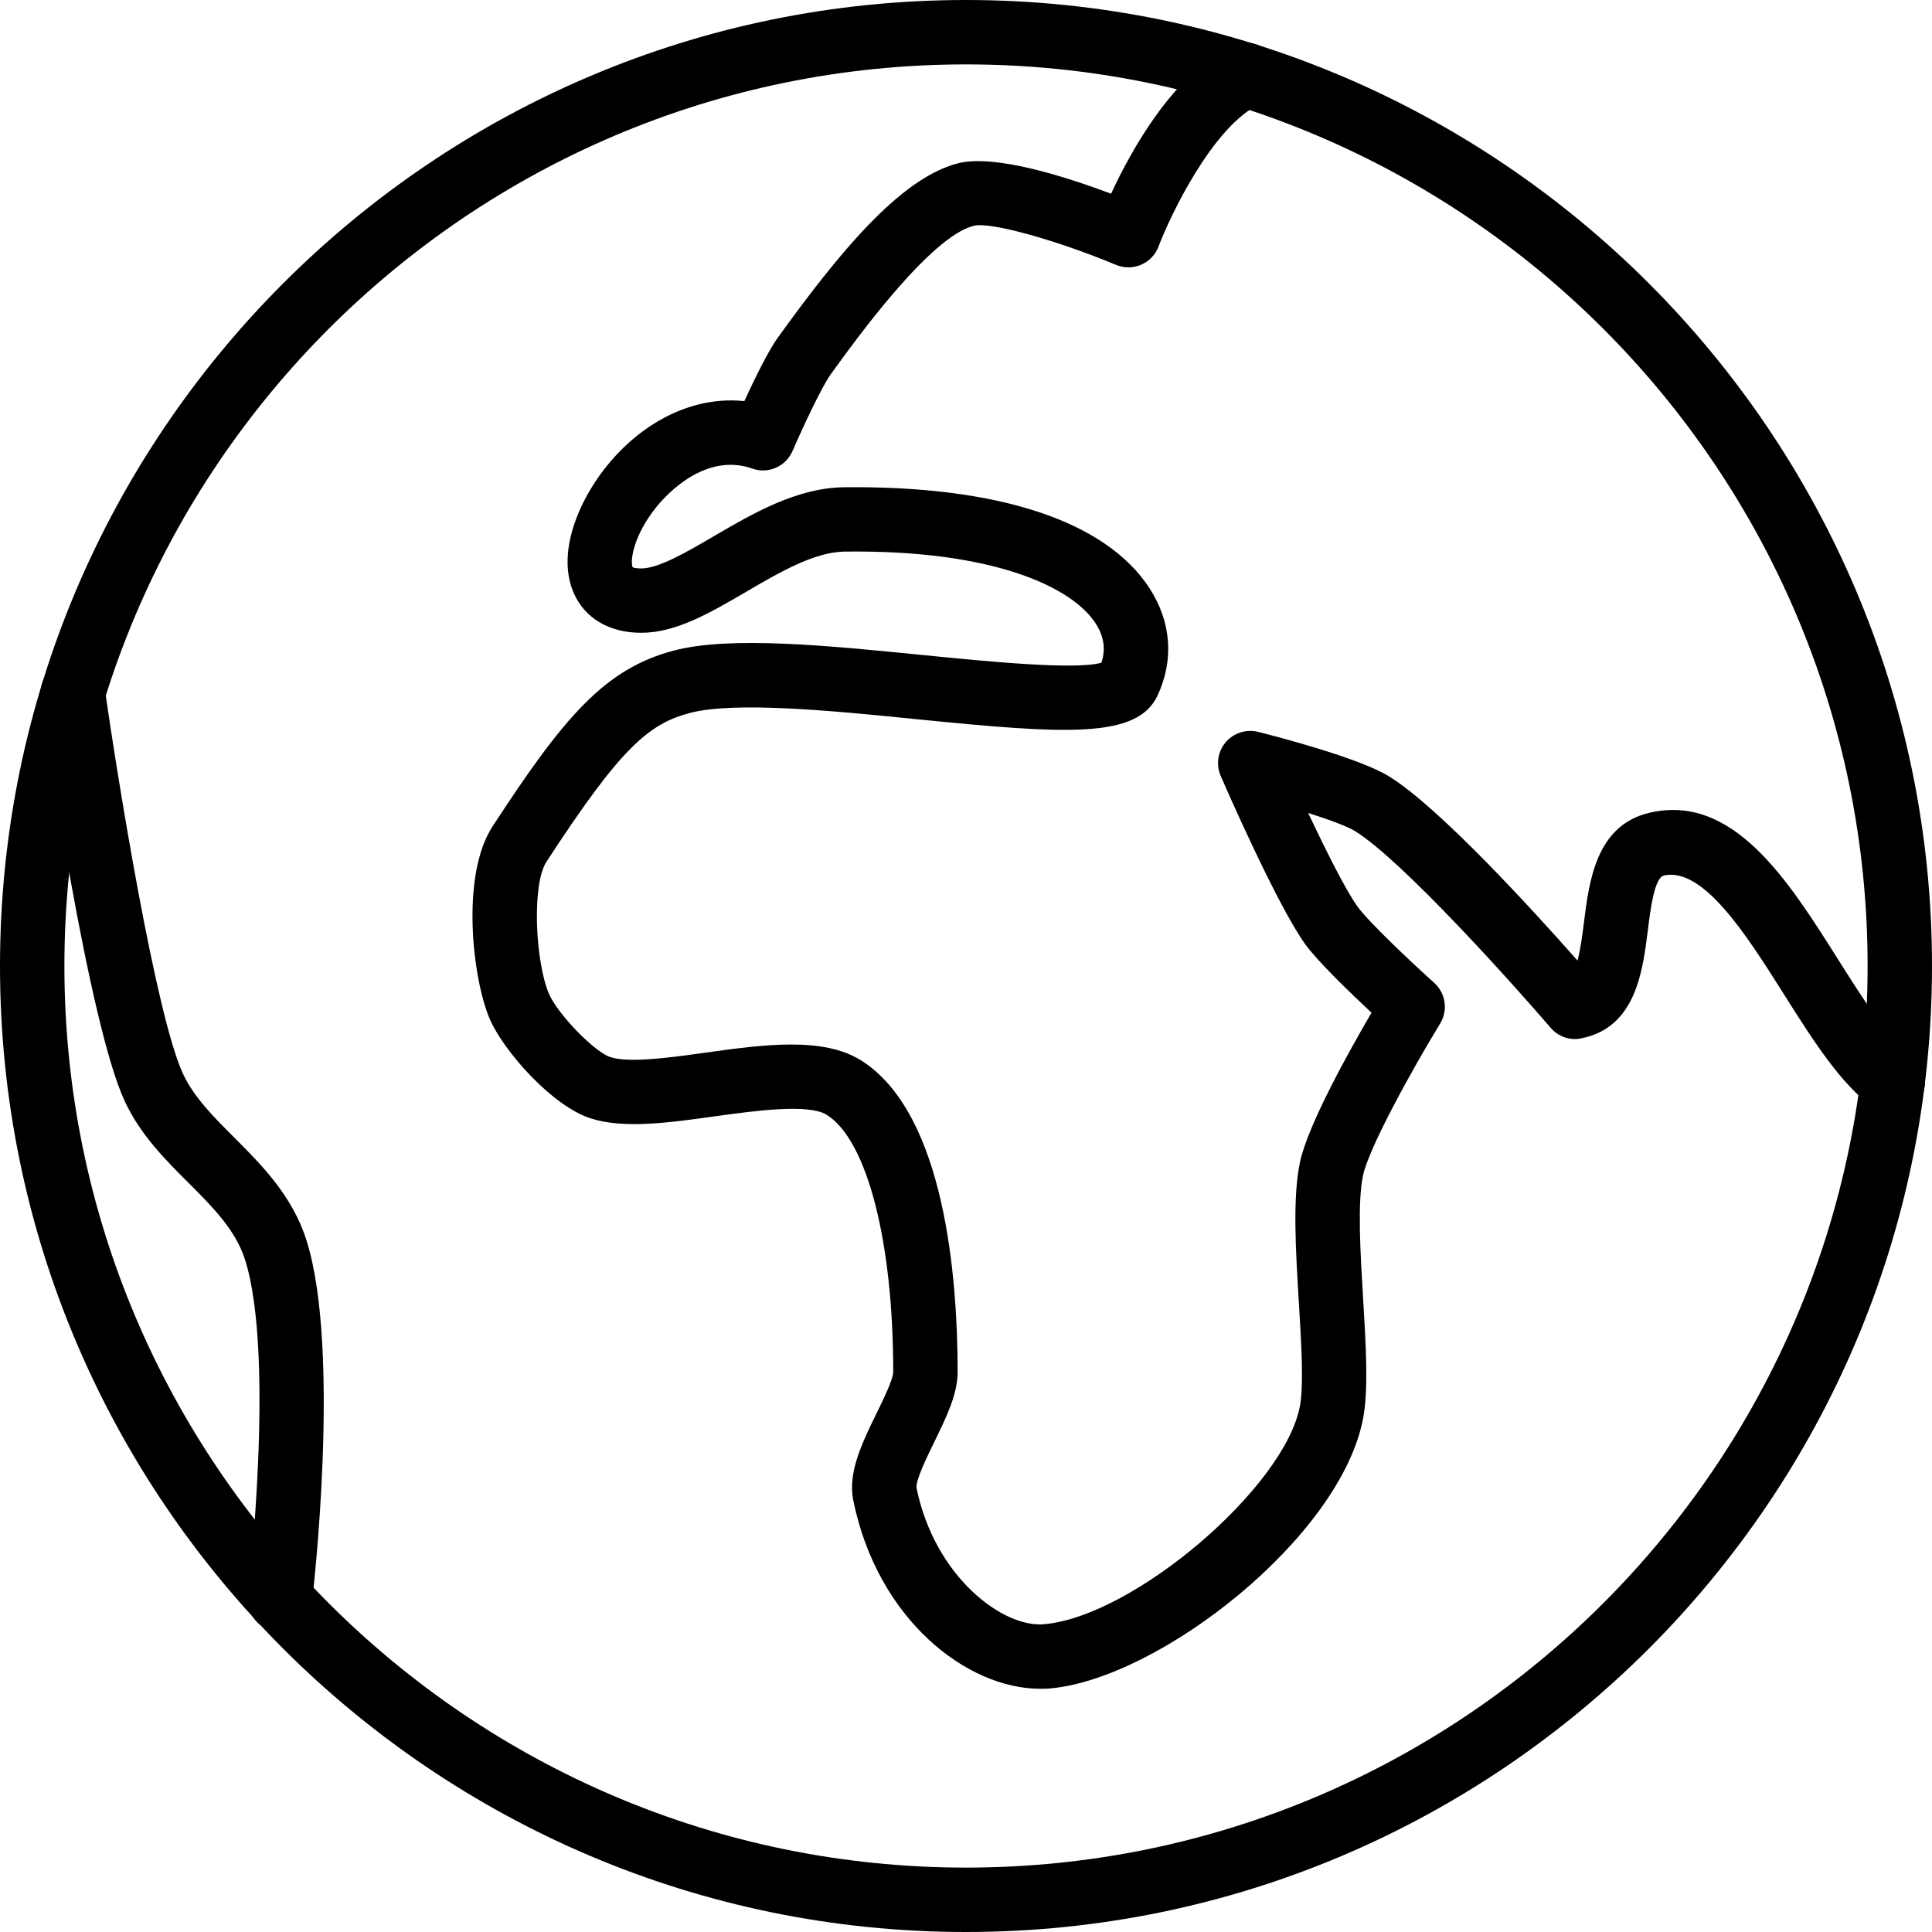
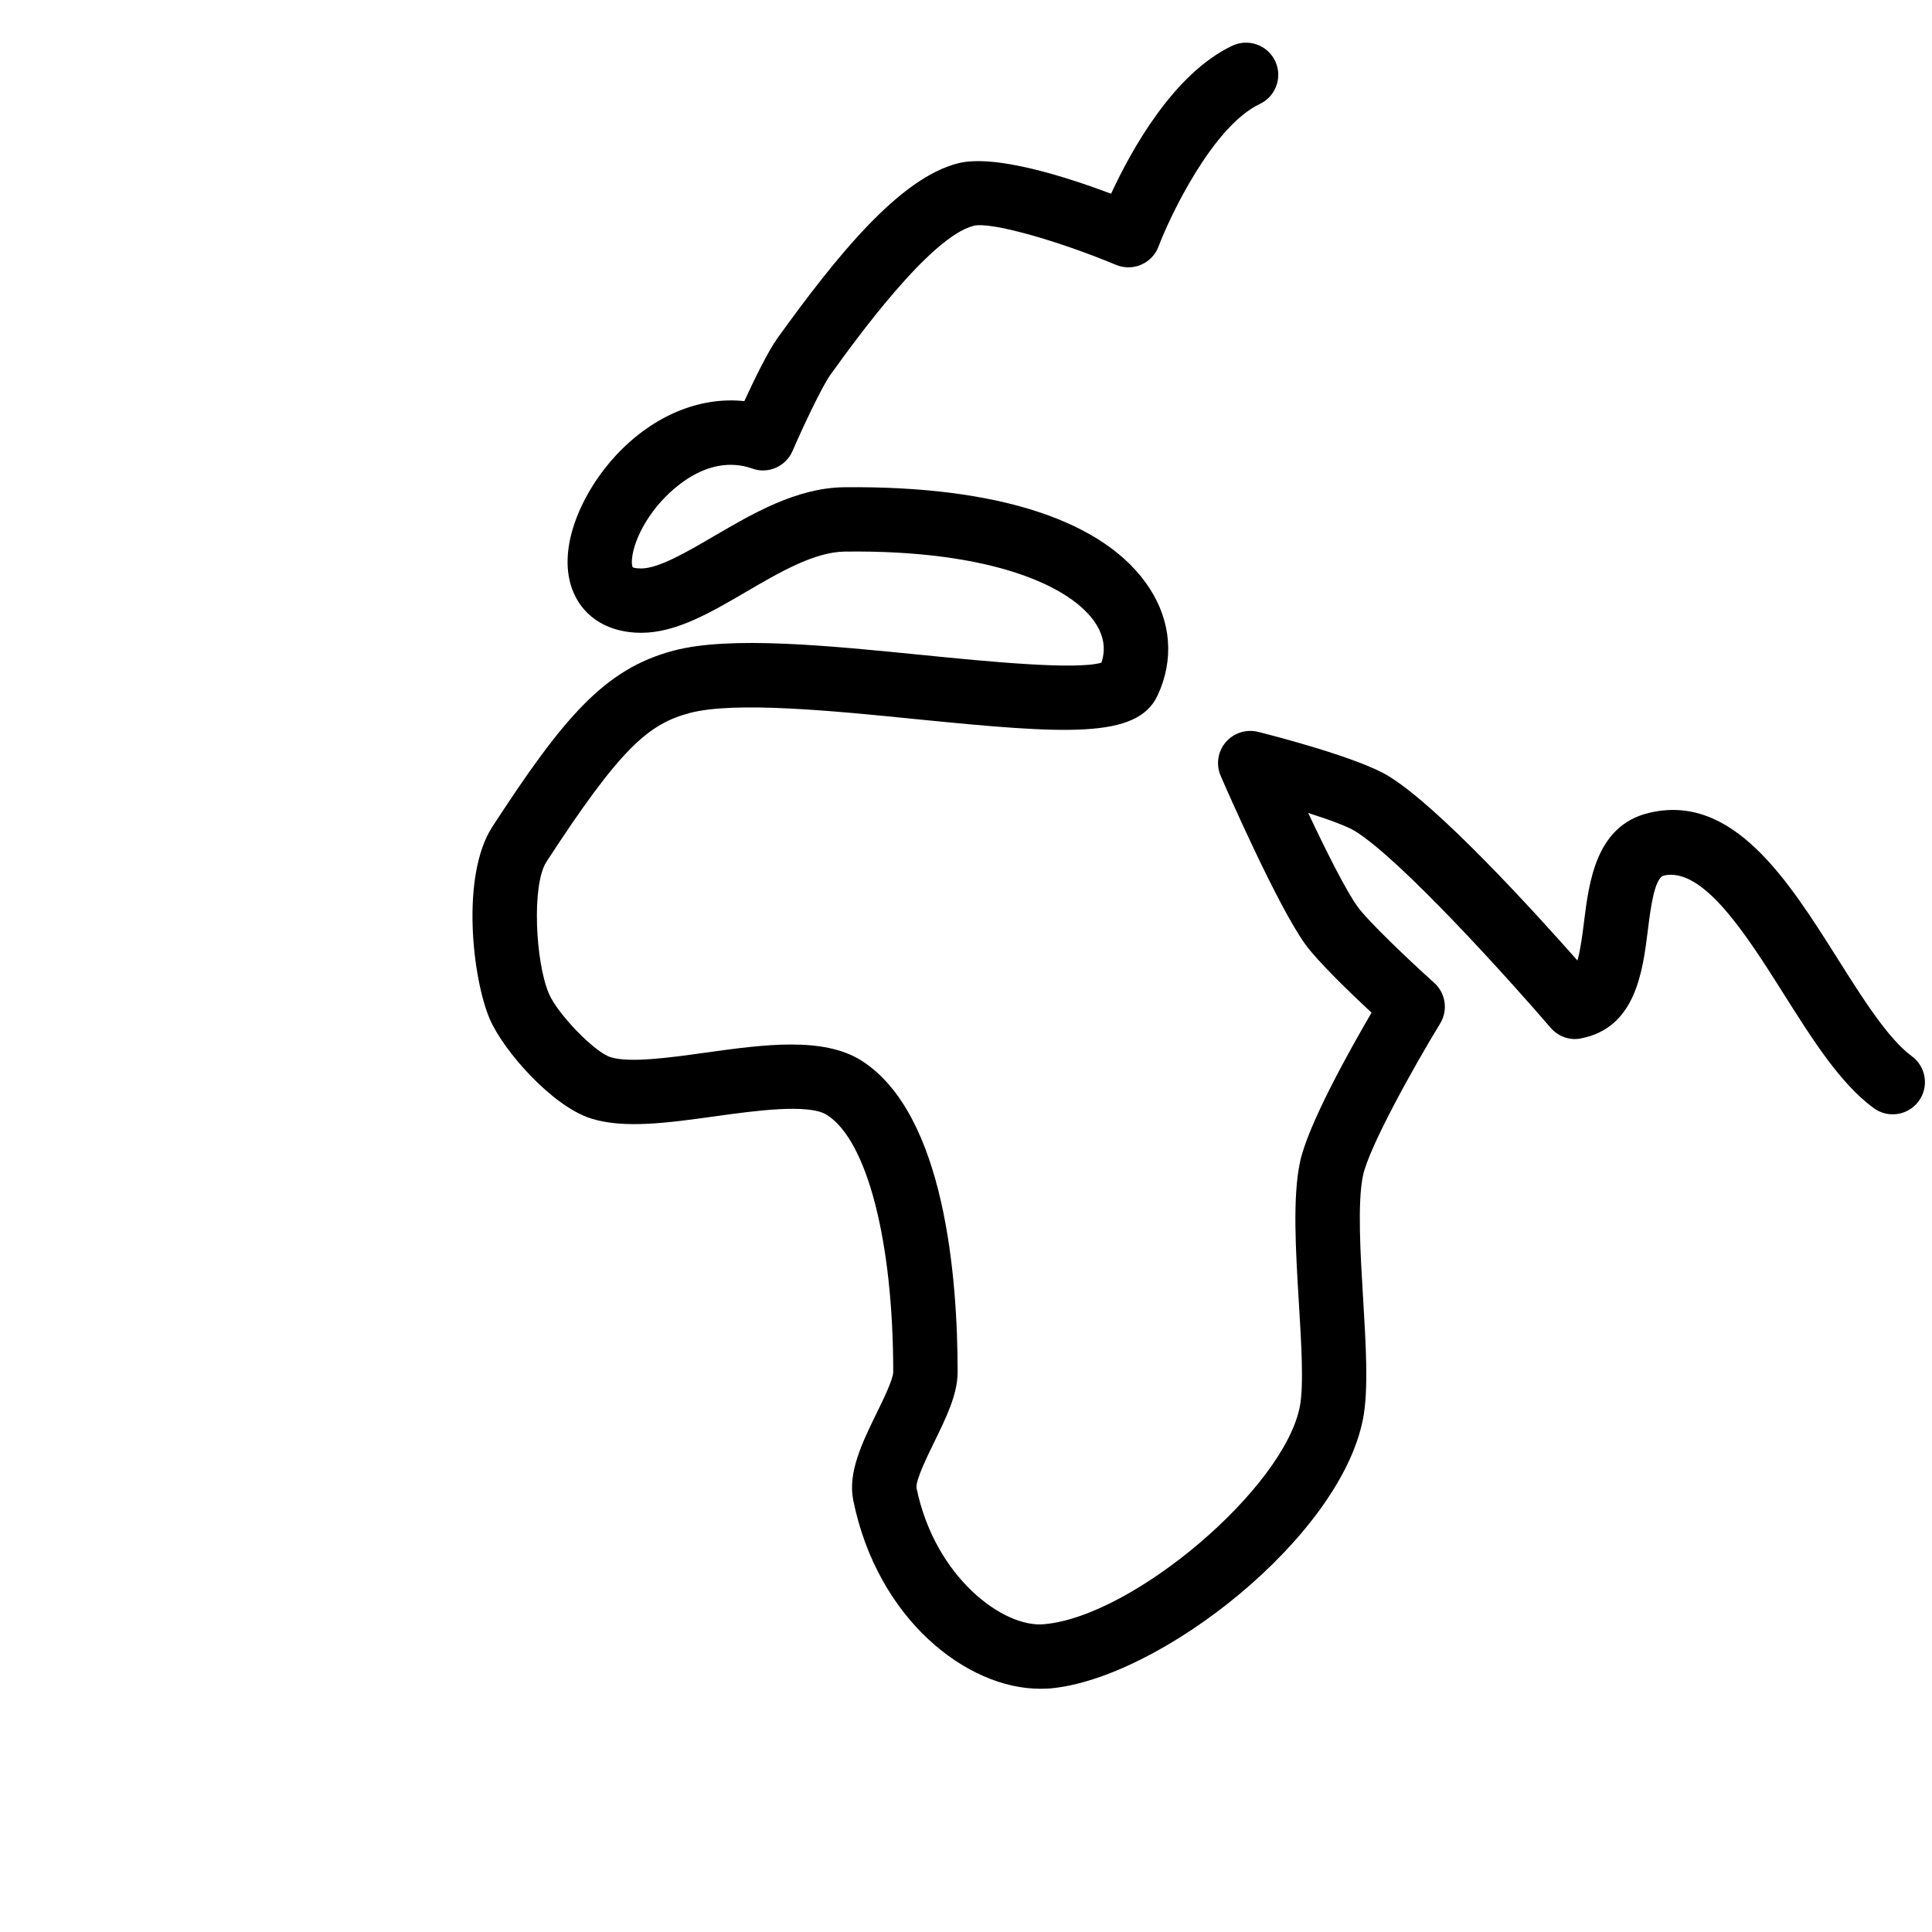
<svg xmlns="http://www.w3.org/2000/svg" xml:space="preserve" style="enable-background:new 0 0 30 30;" viewBox="0 0 30 30" y="0px" x="0px" version="1.1">
  <g id="Flag">
</g>
  <g id="Umbrella">
</g>
  <g id="Briefcase">
</g>
  <g id="Box">
</g>
  <g id="Magnet">
</g>
  <g id="Percent">
</g>
  <g id="Rocket">
</g>
  <g id="Share">
</g>
  <g id="Transmitter">
</g>
  <g id="Record_2">
</g>
  <g id="Record_1">
</g>
  <g id="Anchor">
</g>
  <g id="Airplane">
</g>
  <g id="Car">
</g>
  <g id="Newsfeed">
</g>
  <g id="Wifi_Tethering">
</g>
  <g id="No_Wifi_Tethering">
</g>
  <g id="Bar_Chart_2">
</g>
  <g id="Shop">
</g>
  <g id="Alarm">
</g>
  <g id="Sim_Card">
</g>
  <g id="Radar">
</g>
  <g id="Hand_2">
</g>
  <g id="Palette">
</g>
  <g id="Cake">
</g>
  <g id="Blende">
</g>
  <g id="Feather_Pen">
</g>
  <g id="Ticket">
</g>
  <g id="Medal">
</g>
  <g id="Mouse_Pointer_1">
</g>
  <g id="Mouse_Pointer_2">
</g>
  <g id="Fingerprint">
</g>
  <g id="Earth">
    <g>
      <g>
-         <path d="M15,30C6.729,30,0,23.271,0,15S6.729,0,15,0s15,6.729,15,15S23.271,30,15,30z M15,1C7.28,1,1,7.28,1,15s6.28,14,14,14     s14-6.28,14-14S22.72,1,15,1z" />
-       </g>
+         </g>
      <g>
-         <path d="M4.347,25.336c-0.02,0-0.039-0.001-0.059-0.004c-0.274-0.032-0.47-0.28-0.438-0.555c0.004-0.037,0.429-3.711-0.044-5.214     c-0.146-0.462-0.501-0.817-0.877-1.194c-0.367-0.366-0.747-0.746-0.99-1.265c-0.567-1.21-1.229-5.76-1.303-6.275     c-0.039-0.272,0.151-0.526,0.424-0.565c0.27-0.035,0.527,0.15,0.566,0.425c0.194,1.357,0.792,5.081,1.218,5.99     c0.169,0.361,0.472,0.663,0.792,0.983c0.424,0.425,0.905,0.905,1.124,1.601c0.537,1.707,0.102,5.473,0.083,5.632     C4.813,25.148,4.597,25.336,4.347,25.336z" />
-       </g>
+         </g>
      <g>
        <path d="M16.152,26.223c-1.139,0-2.527-1.076-2.903-2.928c-0.087-0.431,0.141-0.896,0.361-1.347     c0.097-0.198,0.26-0.53,0.26-0.644c0-2.026-0.404-3.593-1.029-3.991c-0.283-0.181-1.124-0.064-1.738,0.021     c-0.727,0.101-1.414,0.197-1.928,0.033c-0.608-0.194-1.358-1.054-1.568-1.539c-0.269-0.621-0.458-2.229,0.04-2.993     c1.104-1.695,1.739-2.449,2.813-2.732c0.875-0.232,2.405-0.078,3.885,0.07c0.95,0.095,2.362,0.235,2.758,0.117     c0.069-0.207,0.039-0.412-0.091-0.611c-0.363-0.561-1.583-1.144-3.896-1.114c-0.472,0.007-1.011,0.321-1.532,0.626     c-0.559,0.326-1.086,0.635-1.628,0.635c-0.495,0-0.877-0.227-1.048-0.62c-0.292-0.672,0.138-1.58,0.661-2.14     c0.576-0.616,1.301-0.911,1.989-0.837c0.152-0.33,0.367-0.773,0.515-0.979c0.925-1.283,1.896-2.487,2.806-2.715     c0.574-0.144,1.684,0.214,2.374,0.473c0.313-0.677,0.97-1.866,1.882-2.298c0.25-0.117,0.548-0.011,0.666,0.238     c0.118,0.25,0.011,0.548-0.238,0.666c-0.735,0.348-1.398,1.749-1.573,2.213c-0.047,0.127-0.145,0.229-0.269,0.283     c-0.125,0.054-0.266,0.055-0.391,0.003c-0.927-0.386-1.955-0.673-2.21-0.607c-0.68,0.17-1.842,1.782-2.225,2.313     c-0.132,0.184-0.422,0.8-0.589,1.185c-0.105,0.241-0.38,0.362-0.626,0.271c-0.721-0.25-1.315,0.387-1.48,0.588     C9.825,8.325,9.78,8.73,9.826,8.81c0.002-0.001,0.027,0.017,0.13,0.017c0.271,0,0.705-0.253,1.124-0.498     c0.603-0.353,1.287-0.753,2.022-0.763c2.4-0.027,4.07,0.523,4.749,1.57c0.336,0.519,0.381,1.109,0.125,1.661     c-0.316,0.682-1.435,0.6-3.731,0.372c-1.324-0.134-2.827-0.281-3.53-0.099c-0.646,0.17-1.08,0.545-2.23,2.312     c-0.231,0.354-0.172,1.561,0.04,2.051c0.137,0.316,0.707,0.904,0.954,0.982c0.296,0.095,0.928,0.007,1.485-0.071     c0.895-0.124,1.819-0.251,2.414,0.126c1.298,0.827,1.492,3.385,1.492,4.835c0,0.345-0.176,0.703-0.361,1.083     c-0.108,0.221-0.289,0.59-0.278,0.713c0.284,1.395,1.357,2.185,1.987,2.119c1.386-0.124,3.721-2.114,3.966-3.38     c0.063-0.327,0.023-0.986-0.016-1.624c-0.048-0.794-0.098-1.616,0.017-2.165c0.12-0.578,0.765-1.732,1.112-2.326     c-0.332-0.31-0.834-0.793-1.029-1.063c-0.431-0.597-1.225-2.409-1.313-2.614c-0.076-0.175-0.046-0.377,0.077-0.522     c0.123-0.145,0.319-0.207,0.503-0.162c0.258,0.065,1.566,0.402,2.033,0.691c0.786,0.485,2.249,2.093,2.927,2.86     c0.048-0.173,0.078-0.412,0.101-0.597c0.079-0.631,0.187-1.495,1.003-1.694c1.31-0.32,2.172,1.053,2.937,2.265     c0.385,0.61,0.783,1.242,1.15,1.511c0.223,0.163,0.271,0.477,0.107,0.699c-0.164,0.223-0.476,0.271-0.699,0.107     c-0.52-0.382-0.949-1.063-1.404-1.784c-0.584-0.926-1.247-1.961-1.854-1.827c-0.147,0.036-0.208,0.524-0.248,0.848     c-0.08,0.639-0.188,1.514-1.034,1.68c-0.174,0.039-0.358-0.027-0.476-0.164c-0.599-0.698-2.313-2.606-3.036-3.053     c-0.121-0.075-0.403-0.179-0.728-0.282c0.27,0.574,0.581,1.197,0.766,1.454c0.167,0.232,0.818,0.849,1.19,1.183     c0.179,0.161,0.218,0.427,0.092,0.633c-0.415,0.68-1.106,1.922-1.198,2.362c-0.087,0.419-0.04,1.207,0.002,1.901     c0.044,0.732,0.086,1.424-0.001,1.874c-0.356,1.844-3.157,4.034-4.859,4.187C16.255,26.221,16.204,26.223,16.152,26.223z" />
      </g>
    </g>
  </g>
</svg>